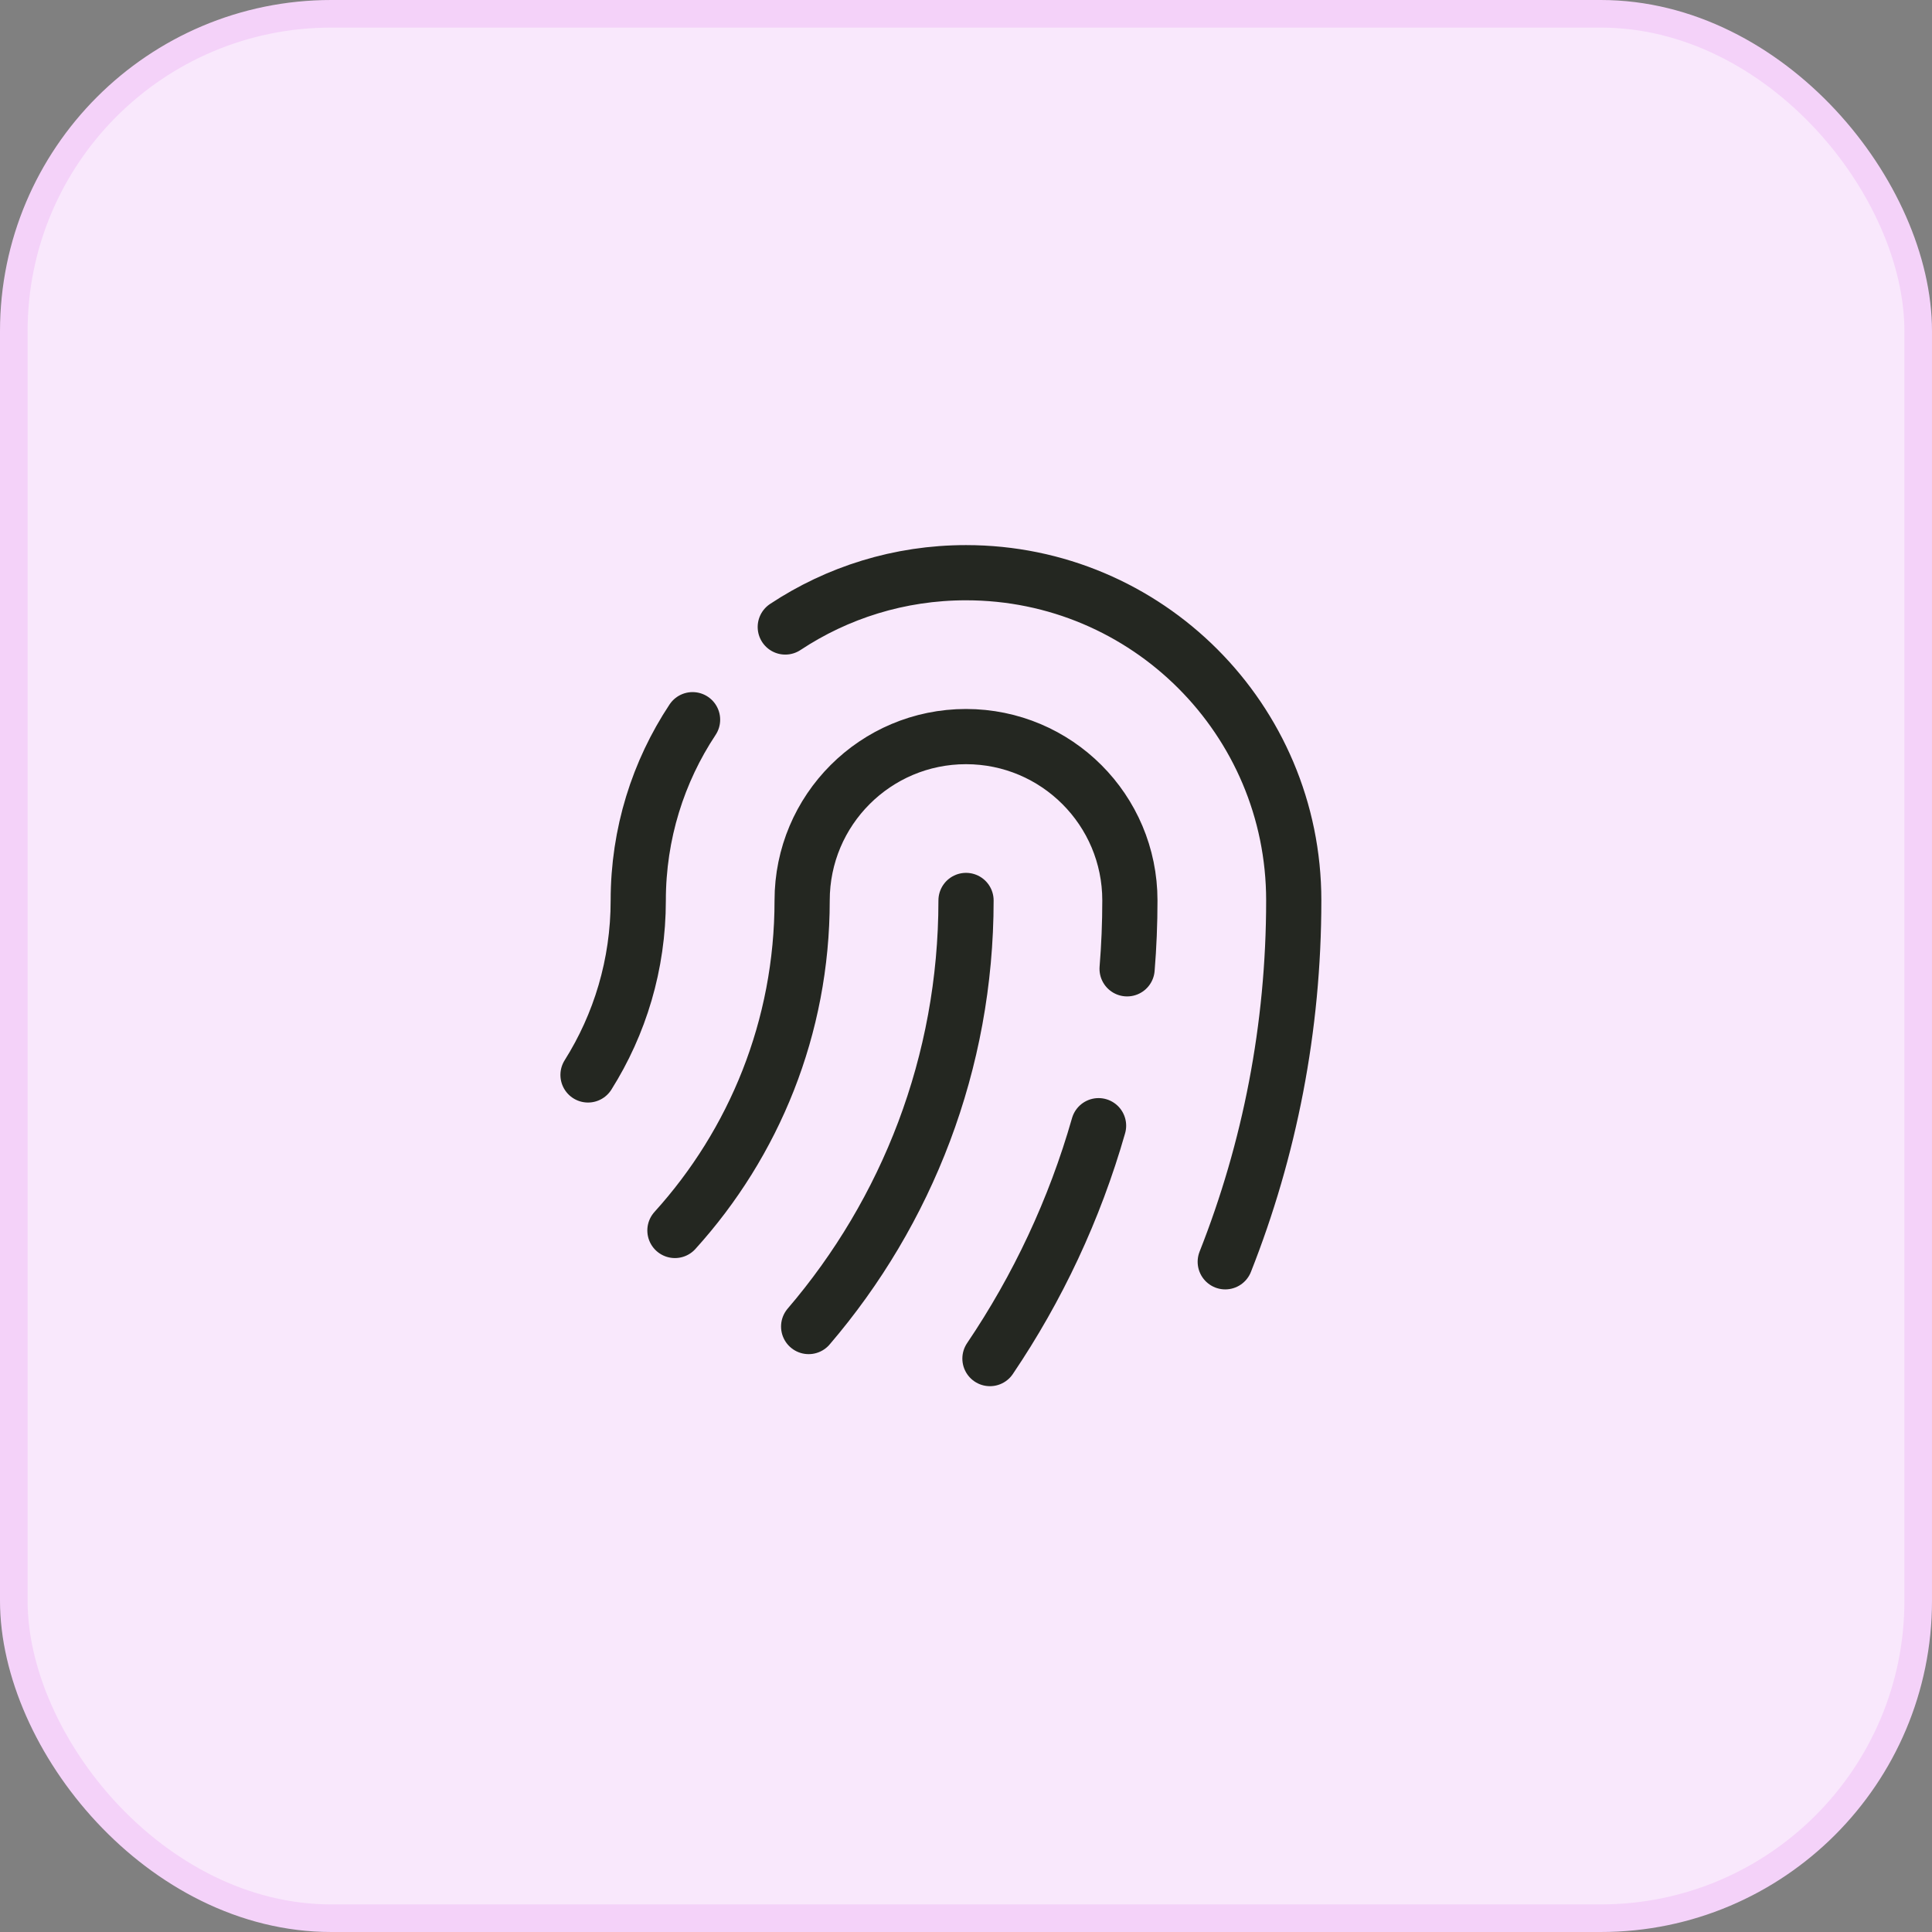
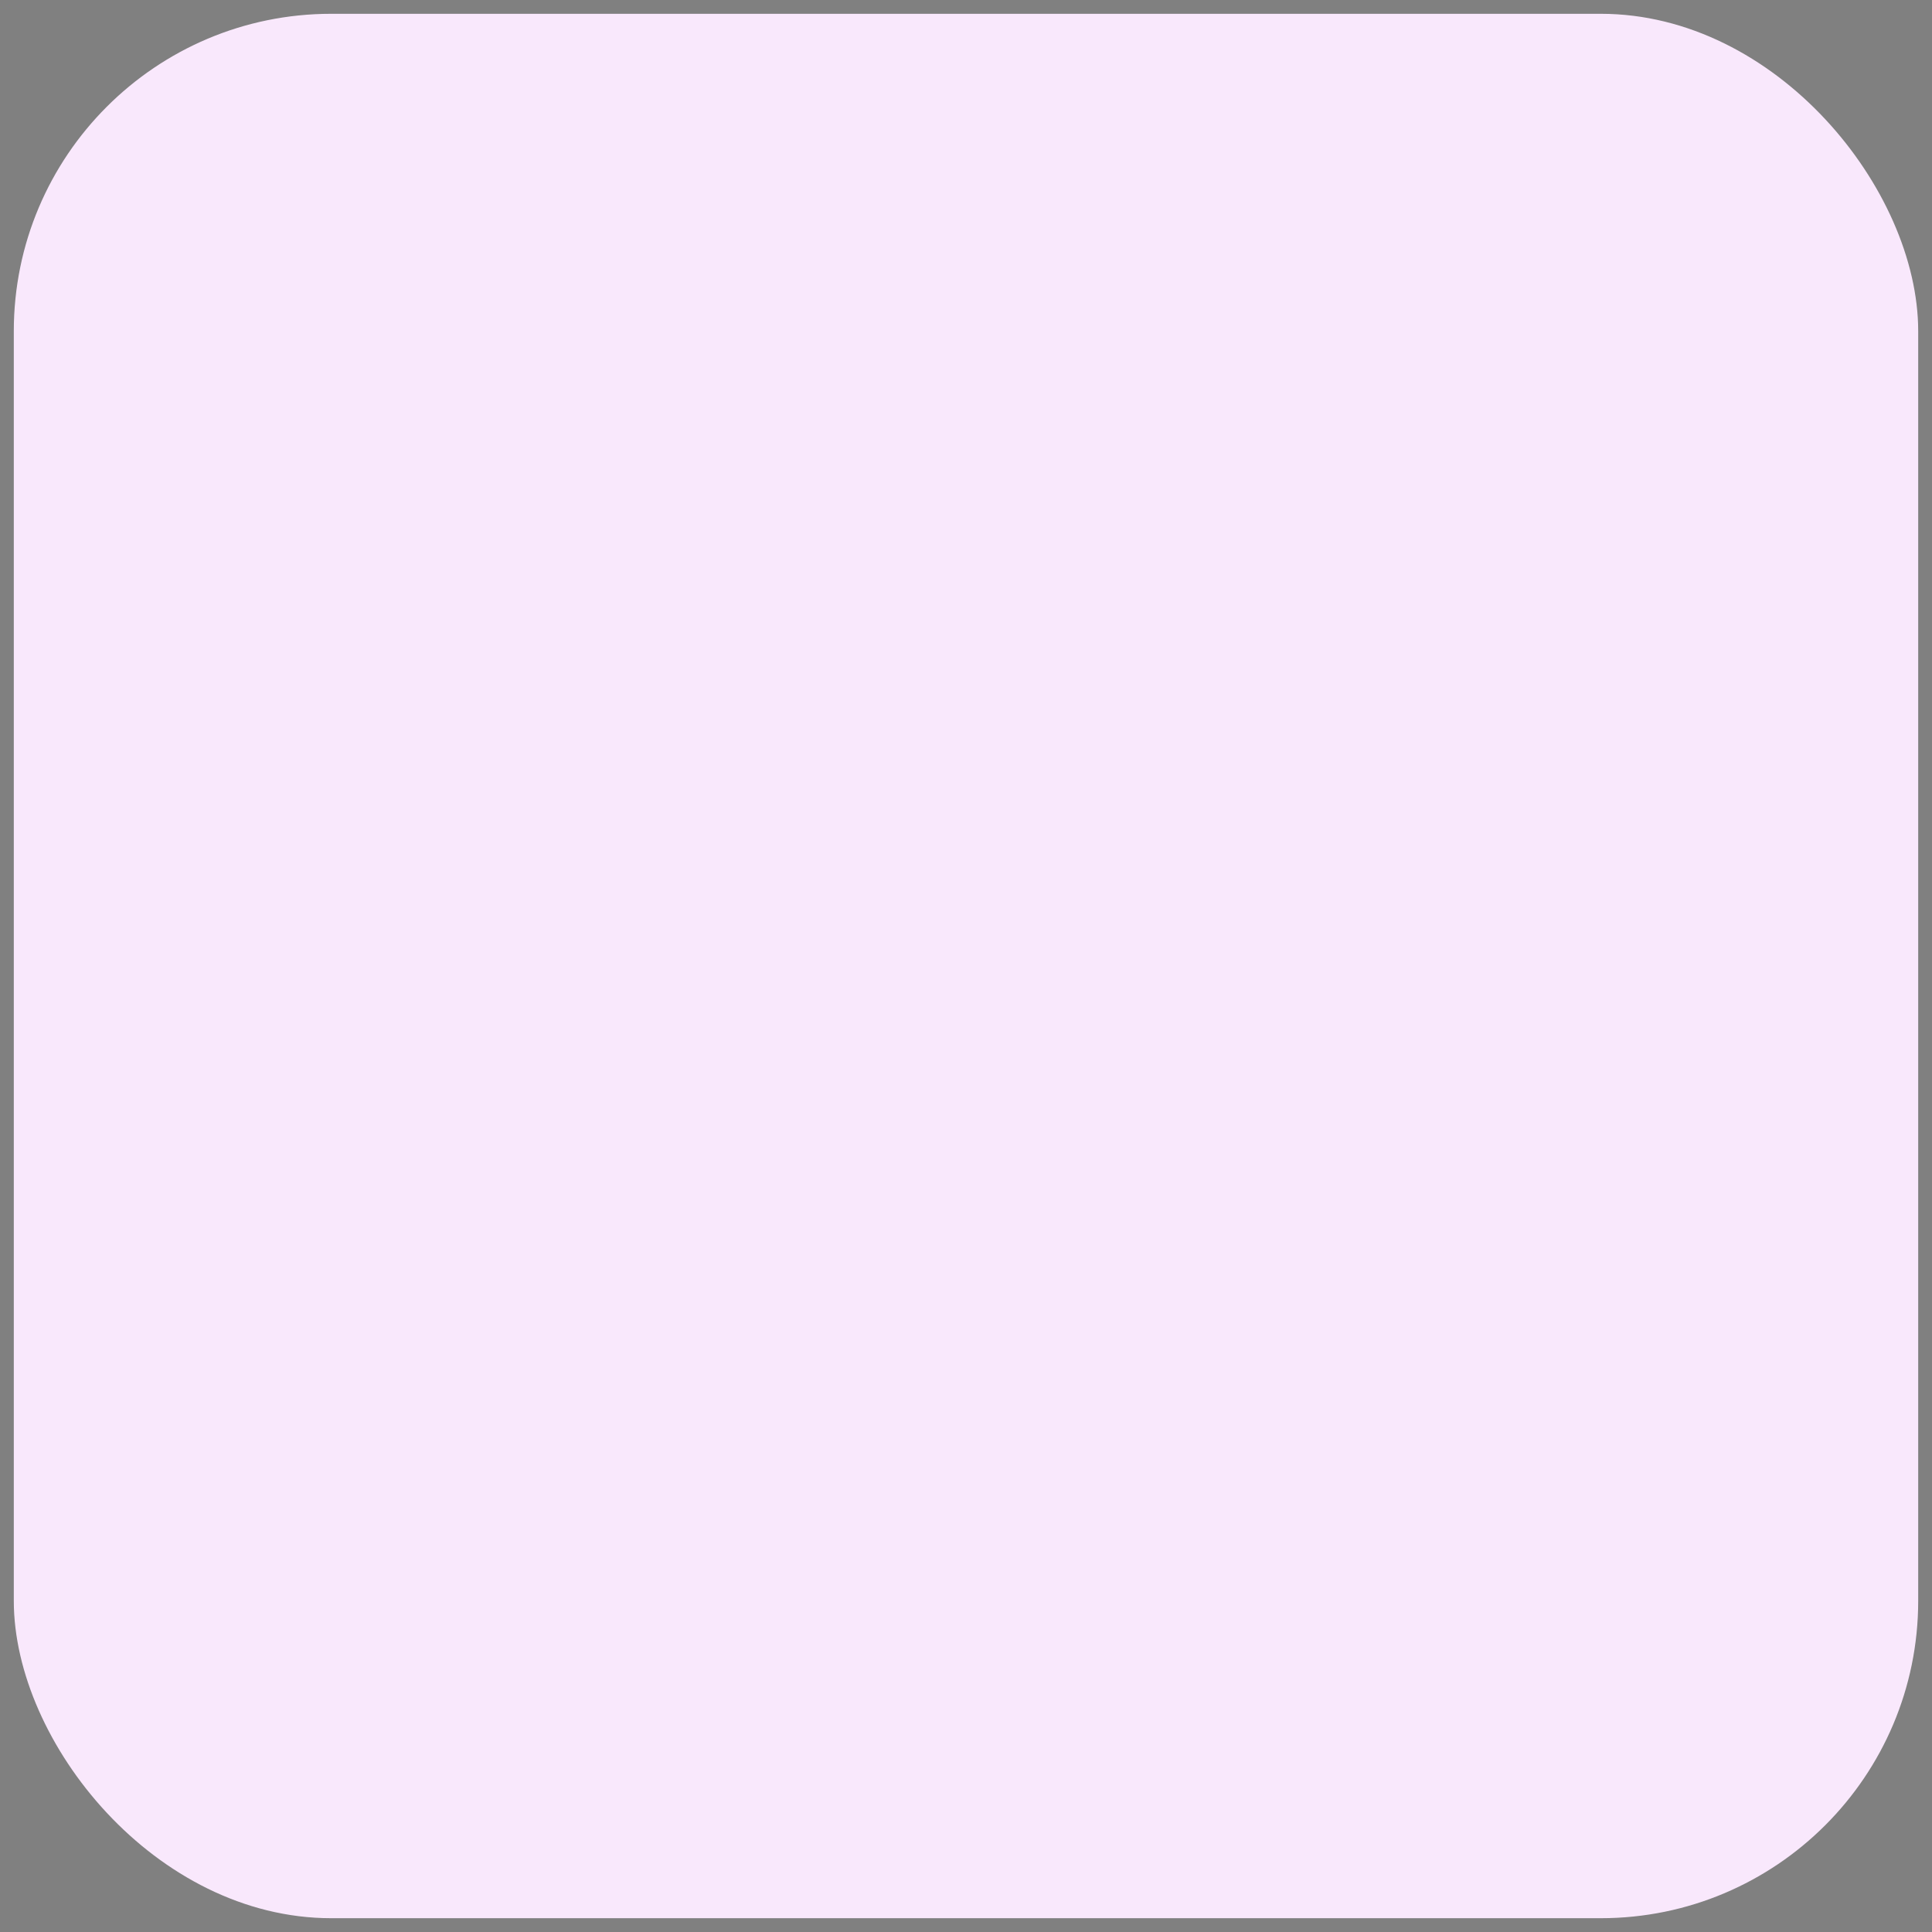
<svg xmlns="http://www.w3.org/2000/svg" width="70" height="70" viewBox="0 0 70 70" fill="none">
  <rect x="0" y="0" width="70" height="70" fill="#808080" stroke="none" />
  <rect x="0.5" y="0.5" width="69" height="69" rx="11.5" fill="#F9E8FC" />
-   <rect x="0.5" y="0.5" width="69" height="69" rx="11.5" stroke="#F4D2F9" />
-   <path d="M28.452 22.717C30.329 21.474 32.58 20.75 35 20.75C41.559 20.75 46.875 26.067 46.875 32.625C46.875 37.247 45.995 41.664 44.393 45.717M25.093 26.076C23.849 27.953 23.125 30.205 23.125 32.625C23.125 34.949 22.458 37.117 21.305 38.947M24.454 44.582C27.318 41.421 29.063 37.227 29.063 32.625C29.063 29.346 31.721 26.688 35 26.688C38.28 26.688 40.938 29.346 40.938 32.625C40.938 33.459 40.904 34.285 40.837 35.102M35.001 32.625C35.001 38.519 32.854 43.912 29.299 48.063M39.803 40.786C38.935 43.826 37.596 46.667 35.868 49.224" stroke="#242721" stroke-width="2" stroke-linecap="round" stroke-linejoin="round" />
</svg>